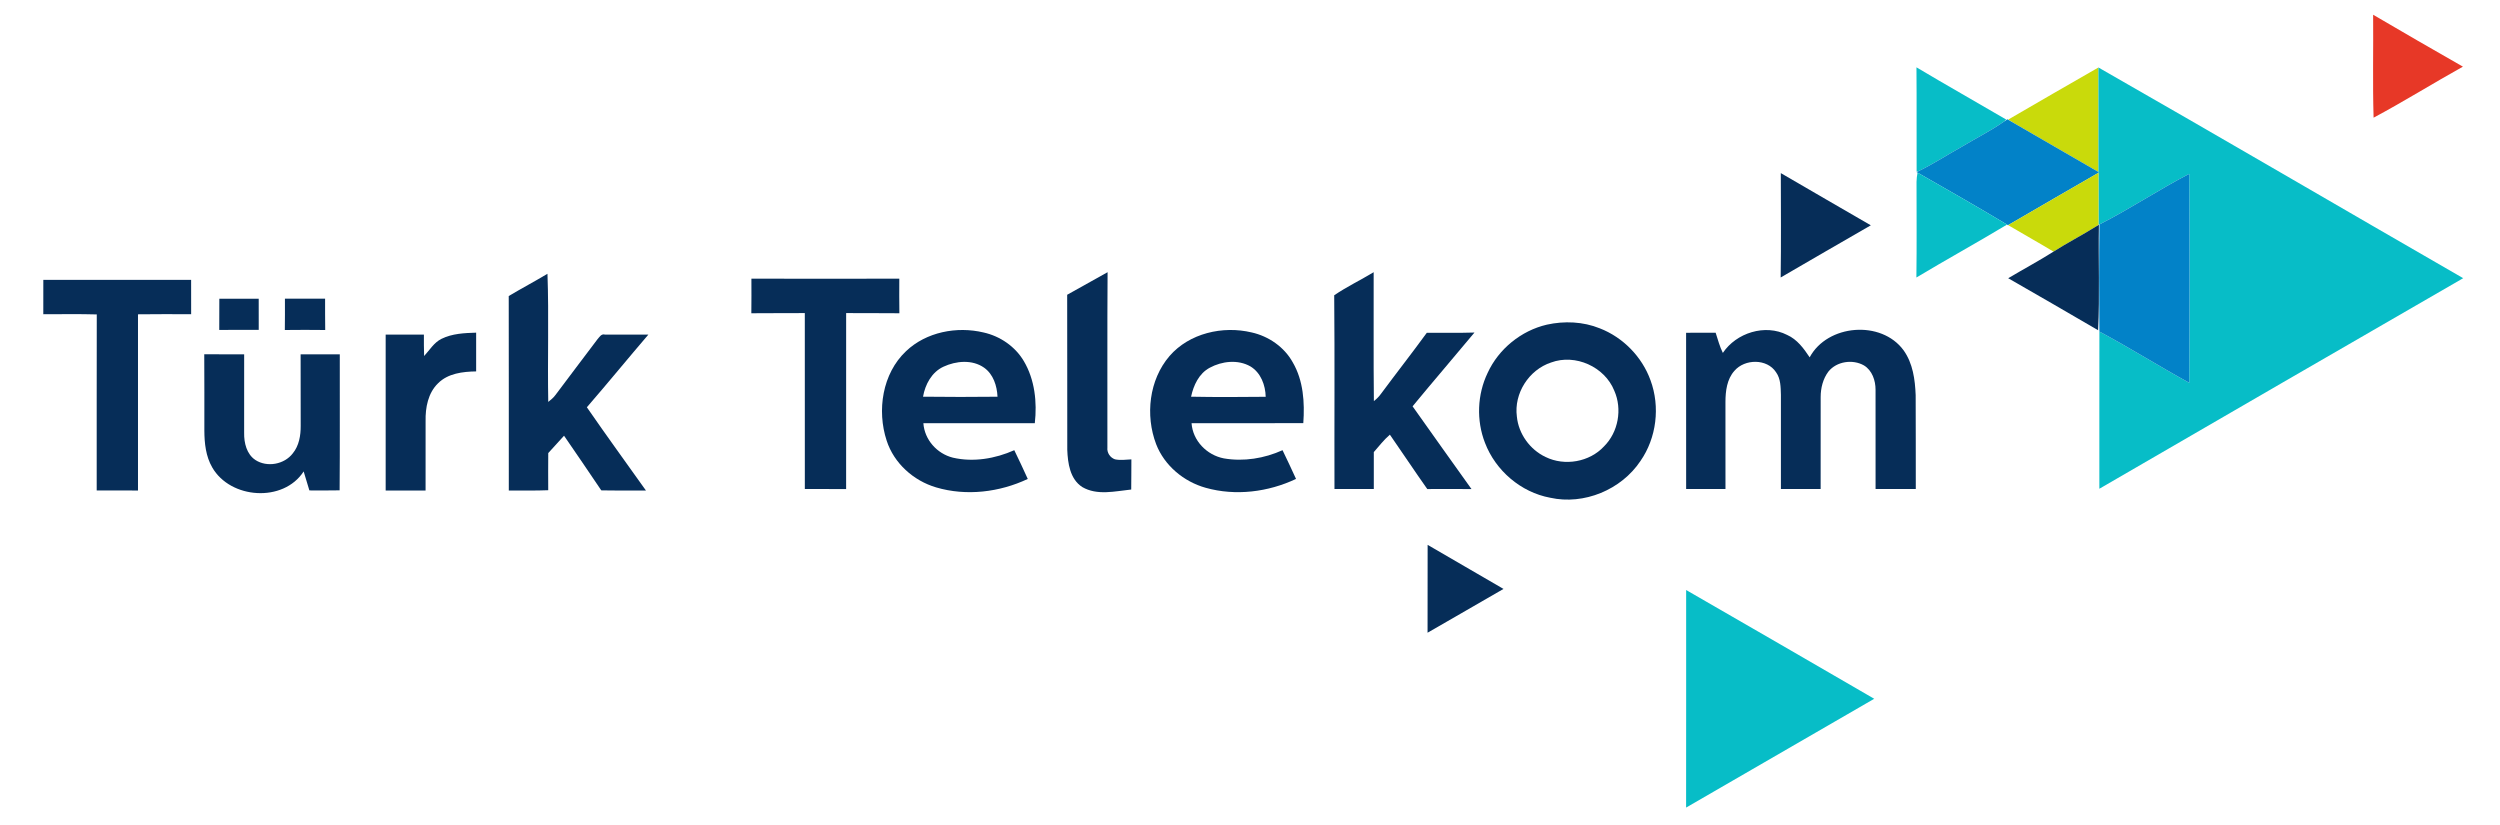
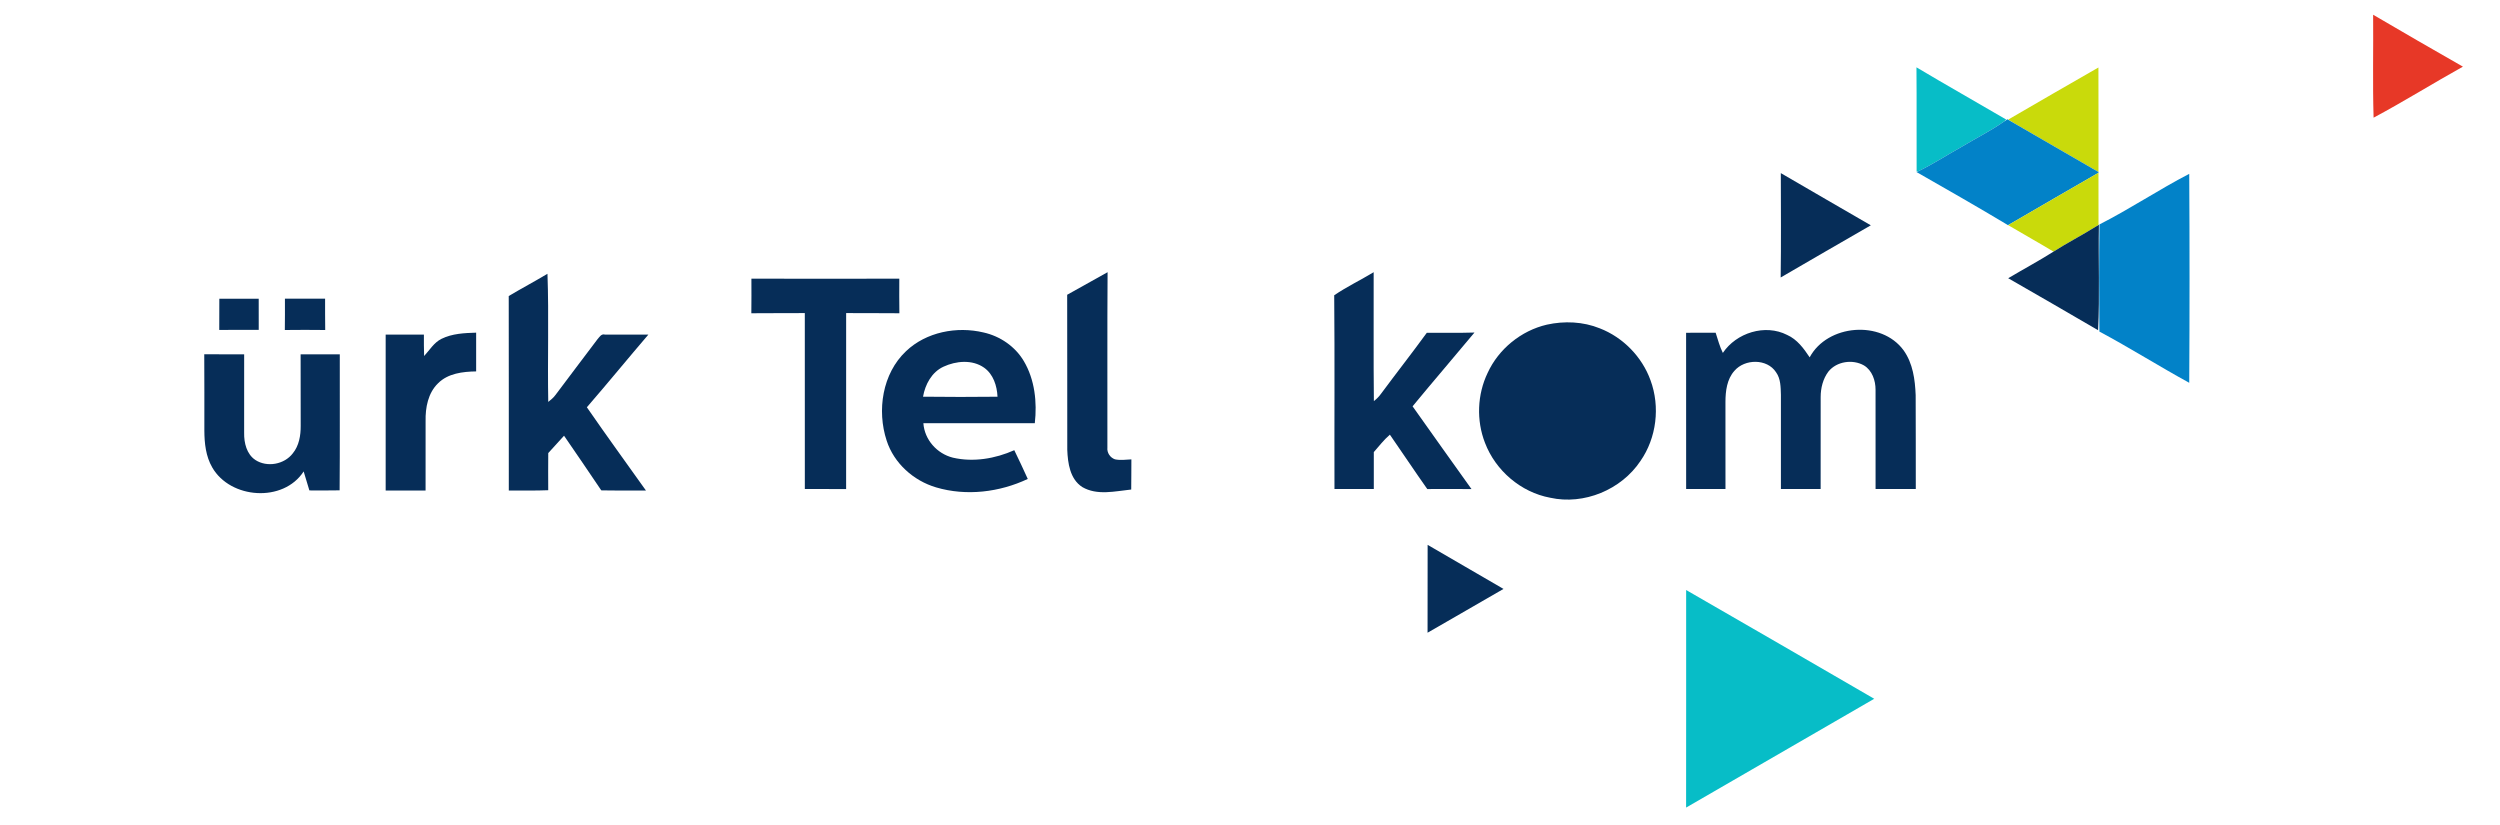
<svg xmlns="http://www.w3.org/2000/svg" width="1045pt" height="345pt" viewBox="0 0 1045 345" version="1.1">
  <path fill="#ffffff" d=" M 0.00 0.00 L 1045.00 0.00 L 1045.00 345.00 L 0.00 345.00 L 0.00 0.00 Z" />
  <path fill="#e73827" d=" M 991.97 6.16 C 1004.44 13.45 1016.93 20.72 1029.50 27.86 C 1016.98 34.83 1004.80 42.44 992.16 49.19 C 991.73 34.85 992.10 20.50 991.97 6.16 Z" />
  <path fill="#07bdc7" d=" M 801.08 28.14 C 813.50 35.56 826.12 42.65 838.60 49.97 L 837.54 50.89 C 832.03 54.76 825.98 57.75 820.23 61.22 C 814.15 64.60 808.32 68.43 802.07 71.47 L 801.15 71.77 C 801.08 57.22 801.21 42.68 801.08 28.14 Z" />
  <path fill="#c9da0b" d=" M 839.46 49.97 C 852.02 42.71 864.53 35.39 877.14 28.21 C 877.20 42.77 877.16 57.33 877.16 71.90 C 865.49 65.16 853.82 58.42 842.17 51.66 C 841.49 51.24 840.14 50.40 839.46 49.97 Z" />
-   <path fill="#07bdc7" d=" M 877.14 28.21 C 928.09 57.33 978.75 86.99 1029.61 116.28 C 978.89 145.57 928.19 174.90 877.53 204.30 C 877.54 182.40 877.50 160.50 877.55 138.59 C 890.26 145.39 902.46 153.09 915.10 160.01 C 915.27 130.90 915.27 101.78 915.10 72.67 C 902.34 79.27 890.38 87.31 877.58 93.81 L 877.18 94.00 C 877.14 86.74 877.18 79.48 877.16 72.22 C 877.16 72.14 877.16 71.98 877.16 71.90 C 877.16 57.33 877.20 42.77 877.14 28.21 Z" />
  <path fill="#0282c8" d=" M 837.54 50.89 C 837.92 50.63 838.70 50.12 839.09 49.86 C 840.10 50.47 841.13 51.07 842.17 51.66 C 853.82 58.42 865.49 65.16 877.16 71.90 C 877.16 71.98 877.16 72.14 877.16 72.22 C 865.07 79.23 852.95 86.18 840.89 93.23 C 840.50 93.45 839.72 93.89 839.33 94.12 L 838.95 93.88 C 826.59 86.46 814.06 79.32 801.54 72.16 L 801.13 71.93 L 802.07 71.47 C 808.32 68.43 814.15 64.60 820.23 61.22 C 825.98 57.75 832.03 54.76 837.54 50.89 Z" />
  <path fill="#062d58" d=" M 744.32 115.99 C 744.53 101.45 744.41 86.90 744.38 72.36 C 756.89 79.69 769.47 86.89 782.00 94.18 C 769.43 101.43 756.86 108.68 744.32 115.99 Z" />
-   <path fill="#07bdc7" d=" M 801.11 76.00 C 801.14 74.71 801.28 73.43 801.54 72.16 C 814.06 79.32 826.59 86.46 838.95 93.88 C 826.41 101.42 813.59 108.48 801.05 116.00 C 801.23 102.67 801.11 89.33 801.11 76.00 Z" />
  <path fill="#c9da0b" d=" M 840.89 93.23 C 852.95 86.18 865.07 79.23 877.16 72.22 C 877.18 79.48 877.14 86.74 877.18 94.00 C 876.89 94.19 876.30 94.57 876.01 94.76 C 870.21 98.37 864.12 101.50 858.37 105.18 C 852.11 101.40 845.72 97.86 839.44 94.13 L 840.89 93.23 Z" />
  <path fill="#0282c8" d=" M 877.58 93.81 C 890.38 87.31 902.34 79.27 915.10 72.67 C 915.27 101.78 915.27 130.90 915.10 160.01 C 902.46 153.09 890.26 145.39 877.55 138.59 C 877.43 123.67 877.38 108.73 877.58 93.81 Z" />
  <path fill="#062d58" d=" M 858.37 105.18 C 864.12 101.50 870.21 98.37 876.01 94.76 L 877.34 93.95 C 877.08 108.64 877.72 123.37 877.01 138.04 C 864.51 130.75 851.99 123.49 839.43 116.30 C 845.72 112.55 852.18 109.10 858.37 105.18 Z" />
  <path fill="#062d58" d=" M 446.08 123.21 C 451.71 120.08 457.33 116.90 462.97 113.78 C 462.80 138.21 462.94 162.65 462.89 187.08 C 462.65 189.22 464.03 191.30 466.06 192.00 C 468.31 192.48 470.63 192.13 472.92 192.02 C 472.88 196.22 472.92 200.42 472.85 204.62 C 466.09 205.32 458.64 207.23 452.38 203.58 C 447.25 200.25 446.34 193.64 446.12 188.02 C 446.07 166.42 446.15 144.82 446.08 123.21 Z" />
  <path fill="#062d58" d=" M 557.70 123.42 C 562.97 119.84 568.75 117.08 574.19 113.78 C 574.25 131.74 574.08 149.70 574.28 167.66 C 575.44 166.76 576.49 165.71 577.34 164.50 C 583.63 155.99 590.18 147.66 596.41 139.10 C 603.05 139.06 609.69 139.22 616.33 139.00 C 607.76 149.32 598.99 159.48 590.46 169.84 C 598.63 181.40 606.86 192.91 615.08 204.43 C 608.92 204.38 602.76 204.39 596.60 204.42 C 591.29 196.91 586.22 189.24 580.97 181.69 C 578.45 183.85 576.44 186.49 574.25 188.97 C 574.25 194.11 574.25 199.26 574.25 204.40 C 568.77 204.40 563.29 204.40 557.81 204.40 C 557.73 177.40 557.94 150.41 557.70 123.42 Z" />
  <path fill="#062d58" d=" M 212.65 123.74 C 218.00 120.56 223.50 117.64 228.84 114.44 C 229.48 132.27 228.83 150.15 229.17 168.00 C 230.23 167.14 231.33 166.28 232.14 165.16 C 237.97 157.35 243.89 149.60 249.75 141.80 C 250.56 140.91 251.35 139.42 252.85 139.85 C 258.90 139.84 264.96 139.87 271.02 139.86 C 262.39 149.94 253.99 160.21 245.31 170.24 C 253.39 181.94 261.75 193.45 270.00 205.03 C 263.78 205.00 257.55 205.10 251.33 204.97 C 246.22 197.31 240.96 189.74 235.77 182.13 C 233.55 184.53 231.38 186.97 229.17 189.38 C 229.12 194.55 229.13 199.73 229.16 204.91 C 223.67 205.15 218.17 204.99 212.68 205.03 C 212.65 177.93 212.72 150.83 212.65 123.74 Z" />
-   <path fill="#062d58" d=" M 18.11 116.99 C 38.70 116.99 59.30 116.99 79.89 116.99 C 79.90 121.77 79.89 126.56 79.90 131.34 C 72.49 131.33 65.08 131.27 57.68 131.38 C 57.69 155.93 57.68 180.48 57.68 205.03 C 51.93 205.03 46.18 205.04 40.42 205.02 C 40.44 180.49 40.39 155.96 40.45 131.43 C 33.00 131.21 25.55 131.36 18.10 131.35 C 18.11 126.56 18.10 121.77 18.11 116.99 Z" />
  <path fill="#062d58" d=" M 314.09 116.48 C 334.70 116.53 355.30 116.53 375.91 116.48 C 375.89 121.30 375.86 126.12 375.94 130.94 C 368.52 130.84 361.10 130.94 353.69 130.87 C 353.67 155.39 353.69 179.90 353.68 204.42 C 347.93 204.39 342.17 204.39 336.42 204.41 C 336.42 179.90 336.44 155.38 336.41 130.87 C 328.96 130.95 321.51 130.84 314.06 130.94 C 314.13 126.12 314.10 121.30 314.09 116.48 Z" />
  <path fill="#062d58" d=" M 91.68 124.86 C 97.16 124.86 102.65 124.86 108.14 124.86 C 108.14 129.21 108.13 133.55 108.15 137.89 C 102.65 137.90 97.15 137.89 91.65 137.90 C 91.69 133.55 91.67 129.21 91.68 124.86 Z" />
  <path fill="#062d58" d=" M 119.10 124.85 C 124.70 124.86 130.30 124.86 135.89 124.85 C 135.90 129.21 135.87 133.57 135.94 137.94 C 130.31 137.87 124.69 137.87 119.06 137.94 C 119.13 133.57 119.10 129.21 119.10 124.85 Z" />
  <path fill="#062d58" d=" M 646.57 135.71 C 653.87 134.09 661.72 134.42 668.70 137.24 C 678.44 141.02 686.38 149.15 689.92 158.97 C 694.00 170.03 692.45 183.02 685.70 192.71 C 677.70 204.71 662.09 211.20 647.97 208.05 C 635.73 205.78 625.13 196.70 620.72 185.09 C 617.08 175.73 617.48 164.94 621.83 155.87 C 626.44 145.85 635.83 138.22 646.57 135.71 Z" />
  <path fill="#062d58" d=" M 378.71 146.81 C 387.15 138.76 399.95 136.31 411.11 138.97 C 418.05 140.51 424.38 144.84 428.00 151.01 C 432.55 158.73 433.54 168.11 432.55 176.89 C 417.02 176.90 401.49 176.89 385.97 176.90 C 386.45 183.82 391.67 189.65 398.33 191.31 C 406.88 193.28 416.03 191.73 423.97 188.18 C 425.93 192.14 427.75 196.18 429.61 200.20 C 417.82 205.76 403.90 207.47 391.30 203.73 C 381.84 200.94 373.68 193.65 370.62 184.17 C 366.49 171.57 368.81 156.15 378.71 146.81 Z" />
-   <path fill="#062d58" d=" M 488.87 148.81 C 497.16 139.26 511.13 136.08 523.17 138.95 C 530.29 140.54 536.83 145.04 540.38 151.48 C 544.83 159.12 545.40 168.25 544.78 176.87 C 529.21 176.93 513.64 176.88 498.07 176.90 C 498.59 184.26 504.47 190.25 511.60 191.61 C 519.85 193.03 528.51 191.62 536.10 188.18 C 538.07 192.14 539.86 196.18 541.74 200.19 C 530.12 205.69 516.44 207.41 503.99 203.90 C 494.82 201.34 486.74 194.63 483.27 185.67 C 478.67 173.60 480.31 158.76 488.87 148.81 Z" />
  <path fill="#062d58" d=" M 720.15 147.52 C 725.79 139.10 737.82 135.31 747.00 139.99 C 751.21 141.86 753.97 145.65 756.44 149.37 C 763.87 135.52 786.39 133.68 795.70 146.43 C 799.59 151.86 800.50 158.69 800.75 165.20 C 800.86 178.27 800.74 191.34 800.80 204.41 C 795.19 204.39 789.59 204.41 783.99 204.40 C 783.97 190.58 784.00 176.77 783.98 162.95 C 784.00 159.08 782.58 154.82 779.11 152.73 C 774.40 150.07 767.72 151.03 764.28 155.31 C 762.00 158.34 761.04 162.21 761.04 165.96 C 761.01 178.77 761.05 191.59 761.03 204.40 C 755.49 204.41 749.95 204.39 744.42 204.41 C 744.42 191.29 744.43 178.16 744.42 165.04 C 744.32 161.82 744.35 158.32 742.38 155.59 C 738.63 149.83 729.31 149.96 725.00 154.99 C 721.84 158.50 721.25 163.47 721.24 168.01 C 721.26 180.14 721.25 192.27 721.25 204.40 C 715.77 204.40 710.29 204.40 704.81 204.40 C 704.79 182.63 704.82 160.87 704.79 139.10 C 708.91 139.10 713.02 139.12 717.14 139.08 C 718.08 141.91 718.81 144.84 720.15 147.52 Z" />
  <path fill="#062d58" d=" M 184.57 141.62 C 189.03 139.42 194.15 139.20 199.03 139.05 C 199.03 144.45 199.04 149.85 199.03 155.25 C 193.44 155.34 187.26 156.05 183.11 160.21 C 178.92 164.26 177.78 170.39 177.90 176.00 C 177.89 185.68 177.90 195.35 177.89 205.03 C 172.33 205.03 166.77 205.03 161.21 205.03 C 161.21 183.31 161.21 161.58 161.21 139.86 C 166.54 139.86 171.86 139.85 177.19 139.86 C 177.18 142.85 177.17 145.84 177.28 148.82 C 179.60 146.33 181.40 143.17 184.57 141.62 Z" />
  <path fill="#062d58" d=" M 85.38 148.09 C 90.94 148.11 96.50 148.10 102.06 148.11 C 102.06 159.06 102.06 170.02 102.05 180.97 C 101.98 185.12 103.09 189.84 106.76 192.28 C 111.65 195.46 118.85 194.14 122.38 189.51 C 125.01 186.32 125.72 182.02 125.69 178.00 C 125.65 168.03 125.70 158.07 125.66 148.10 C 131.11 148.11 136.57 148.10 142.03 148.11 C 141.99 167.06 142.12 186.01 141.96 204.96 C 137.75 205.05 133.53 205.01 129.32 205.00 C 128.51 202.36 127.69 199.72 126.93 197.06 C 118.42 210.20 96.28 208.59 88.70 195.36 C 86.02 190.72 85.45 185.26 85.42 180.01 C 85.39 169.37 85.48 158.73 85.38 148.09 Z" />
  <path fill="#ffffff" d=" M 394.37 153.28 C 399.62 150.84 406.38 150.21 411.34 153.68 C 415.21 156.42 416.75 161.27 416.96 165.83 C 406.59 165.95 396.21 165.95 385.83 165.82 C 386.71 160.70 389.47 155.54 394.37 153.28 Z" />
  <path fill="#ffffff" d=" M 505.62 153.74 C 510.75 150.95 517.46 150.17 522.68 153.16 C 527.02 155.78 528.95 160.98 529.06 165.86 C 518.66 165.96 508.26 166.03 497.87 165.82 C 498.89 161.06 501.15 156.15 505.62 153.74 Z" />
-   <path fill="#ffffff" d=" M 648.36 151.52 C 658.49 147.78 670.78 153.32 674.78 163.33 C 678.18 171.01 676.46 180.65 670.48 186.59 C 664.42 193.14 654.04 194.94 646.07 191.03 C 639.52 187.96 634.75 181.34 634.05 174.13 C 632.76 164.43 639.09 154.56 648.36 151.52 Z" />
  <path fill="#062d58" d=" M 596.75 227.75 C 607.28 233.95 617.92 239.97 628.46 246.17 C 617.86 252.24 607.33 258.43 596.72 264.48 C 596.77 252.24 596.73 239.99 596.75 227.75 Z" />
  <path fill="#07bdc7" d=" M 704.81 246.63 C 731.06 261.71 757.23 276.92 783.42 292.09 C 757.20 307.23 731.01 322.43 704.79 337.57 C 704.84 307.26 704.80 276.95 704.81 246.63 Z" />
</svg>